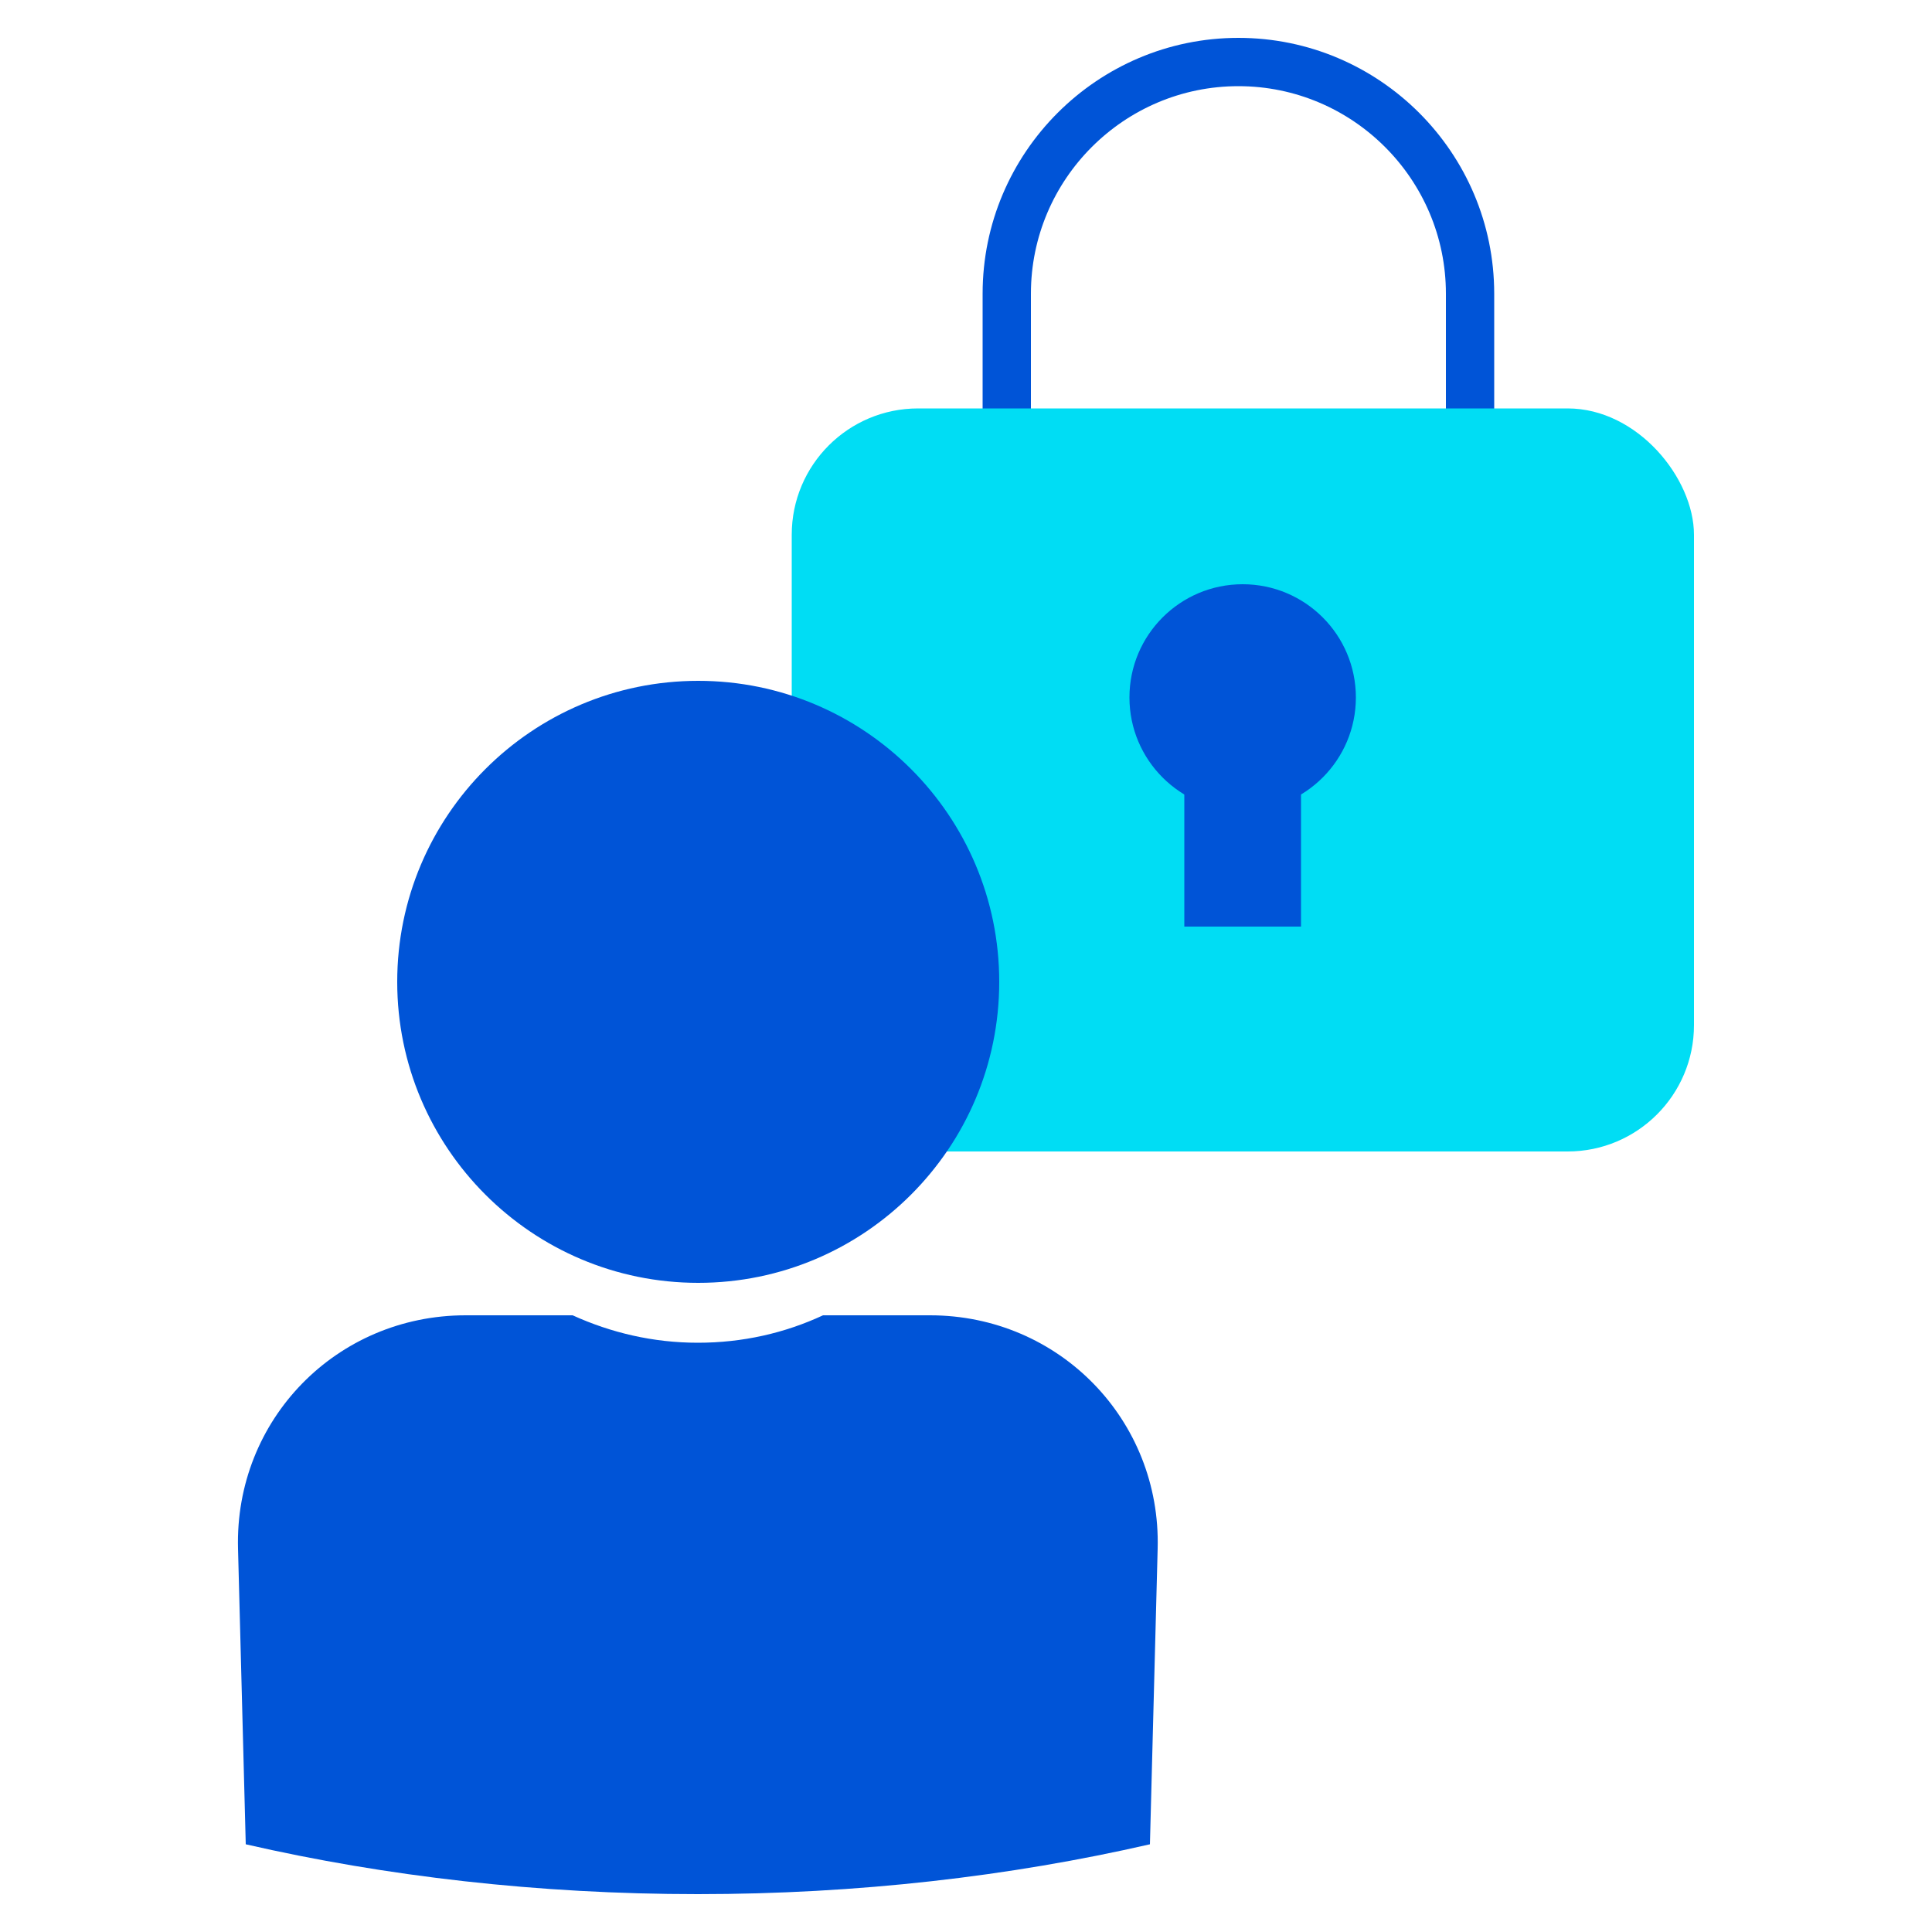
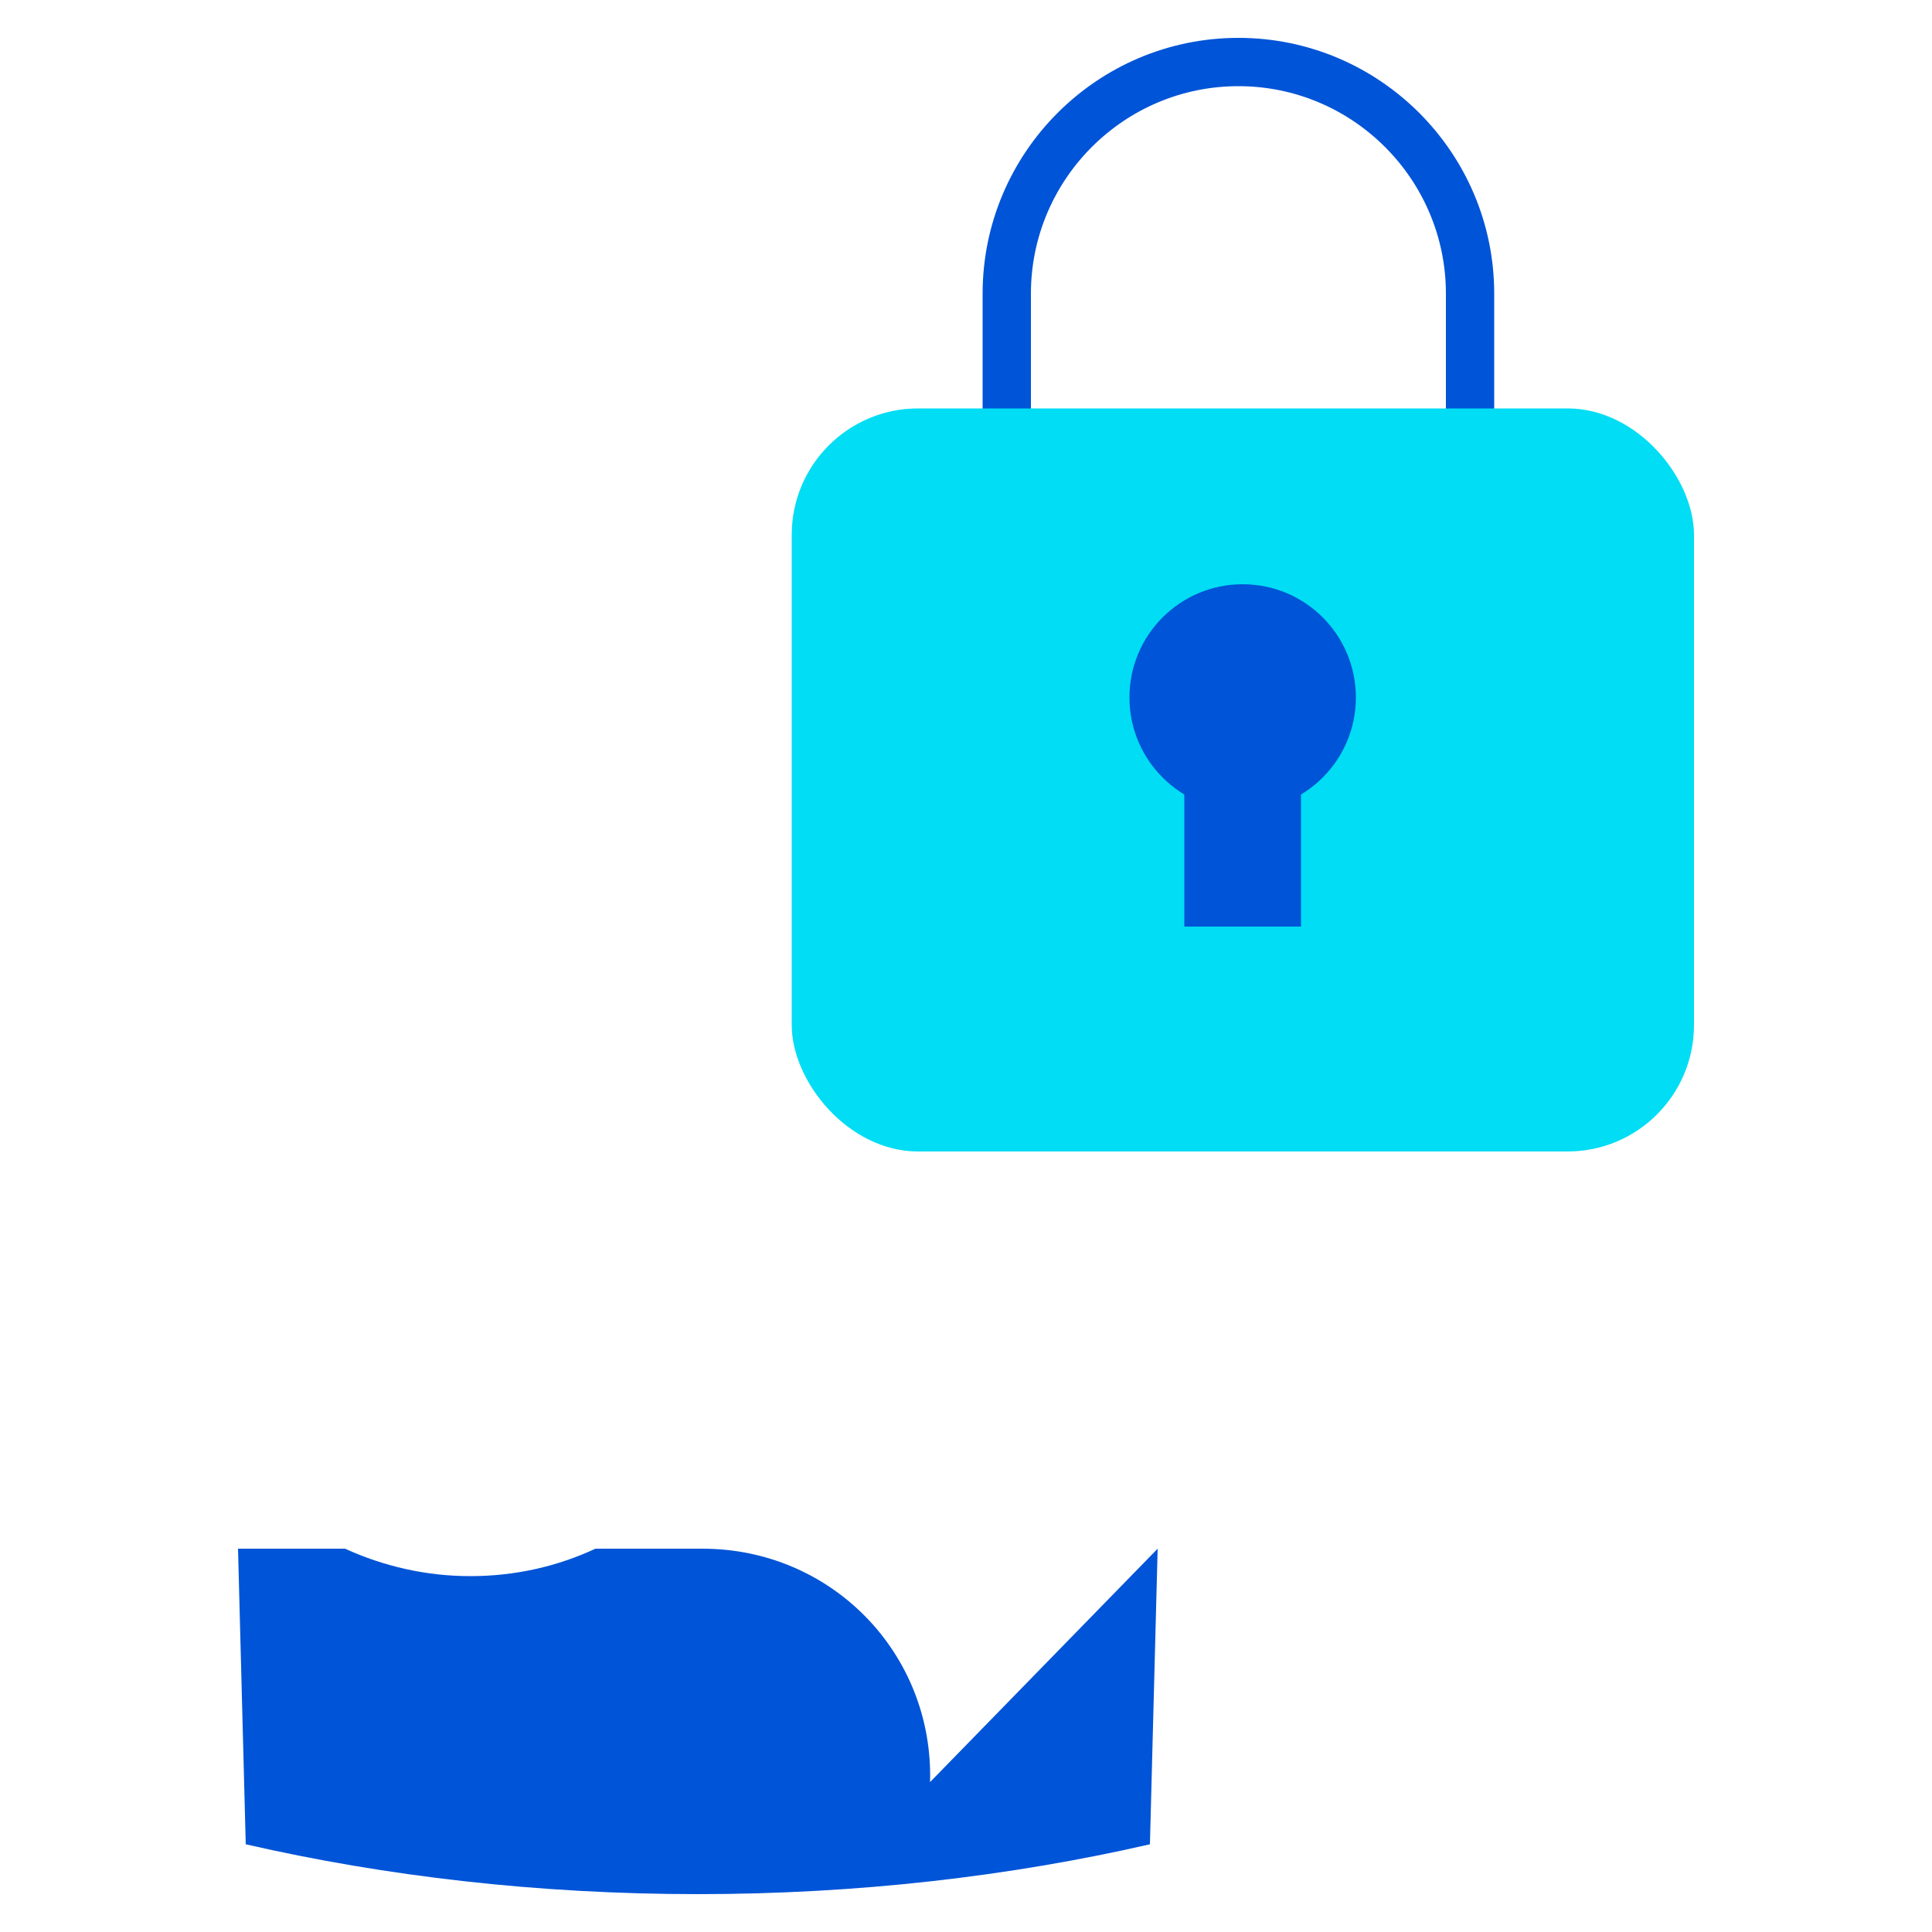
<svg xmlns="http://www.w3.org/2000/svg" id="Layer_1" data-name="Layer 1" viewBox="0 0 50 50">
  <defs>
    <style>
      .cls-1 {
        fill: #00ddf4;
      }

      .cls-2 {
        fill: #0054d7;
      }
    </style>
  </defs>
  <g>
    <g>
      <path class="cls-2" d="M38.67,14.21h-1.25v-6.61c0-2.96-2.41-5.37-5.37-5.37s-5.37,2.41-5.37,5.37v6.61h-1.25v-6.61c0-3.65,2.97-6.62,6.62-6.62s6.62,2.97,6.62,6.62v6.61Z" />
      <rect class="cls-1" x="20.49" y="10.57" width="23.35" height="19.23" rx="3.27" ry="3.27" />
    </g>
    <g>
      <circle class="cls-2" cx="32.16" cy="18.05" r="2.93" />
      <rect class="cls-2" x="30.65" y="19.03" width="3.02" height="4.95" />
    </g>
  </g>
  <g>
-     <path class="cls-2" d="M18.07,33.2c4.3,0,7.79-3.49,7.79-7.79s-3.49-7.79-7.79-7.79-7.79,3.49-7.79,7.79,3.49,7.79,7.79,7.79Z" />
-     <path class="cls-2" d="M29.96,40.08l-.2,7.65c-3.62.83-7.57,1.29-11.7,1.29s-8.08-.46-11.7-1.29l-.2-7.65c-.09-3.34,2.55-6.04,5.89-6.04h2.77c.99.45,2.08.71,3.24.71s2.25-.25,3.24-.71h2.77c3.34,0,5.98,2.71,5.89,6.04Z" />
+     <path class="cls-2" d="M29.96,40.08l-.2,7.65c-3.62.83-7.57,1.29-11.7,1.29s-8.08-.46-11.7-1.29l-.2-7.65h2.77c.99.45,2.08.71,3.24.71s2.25-.25,3.24-.71h2.77c3.34,0,5.98,2.71,5.89,6.04Z" />
  </g>
</svg>